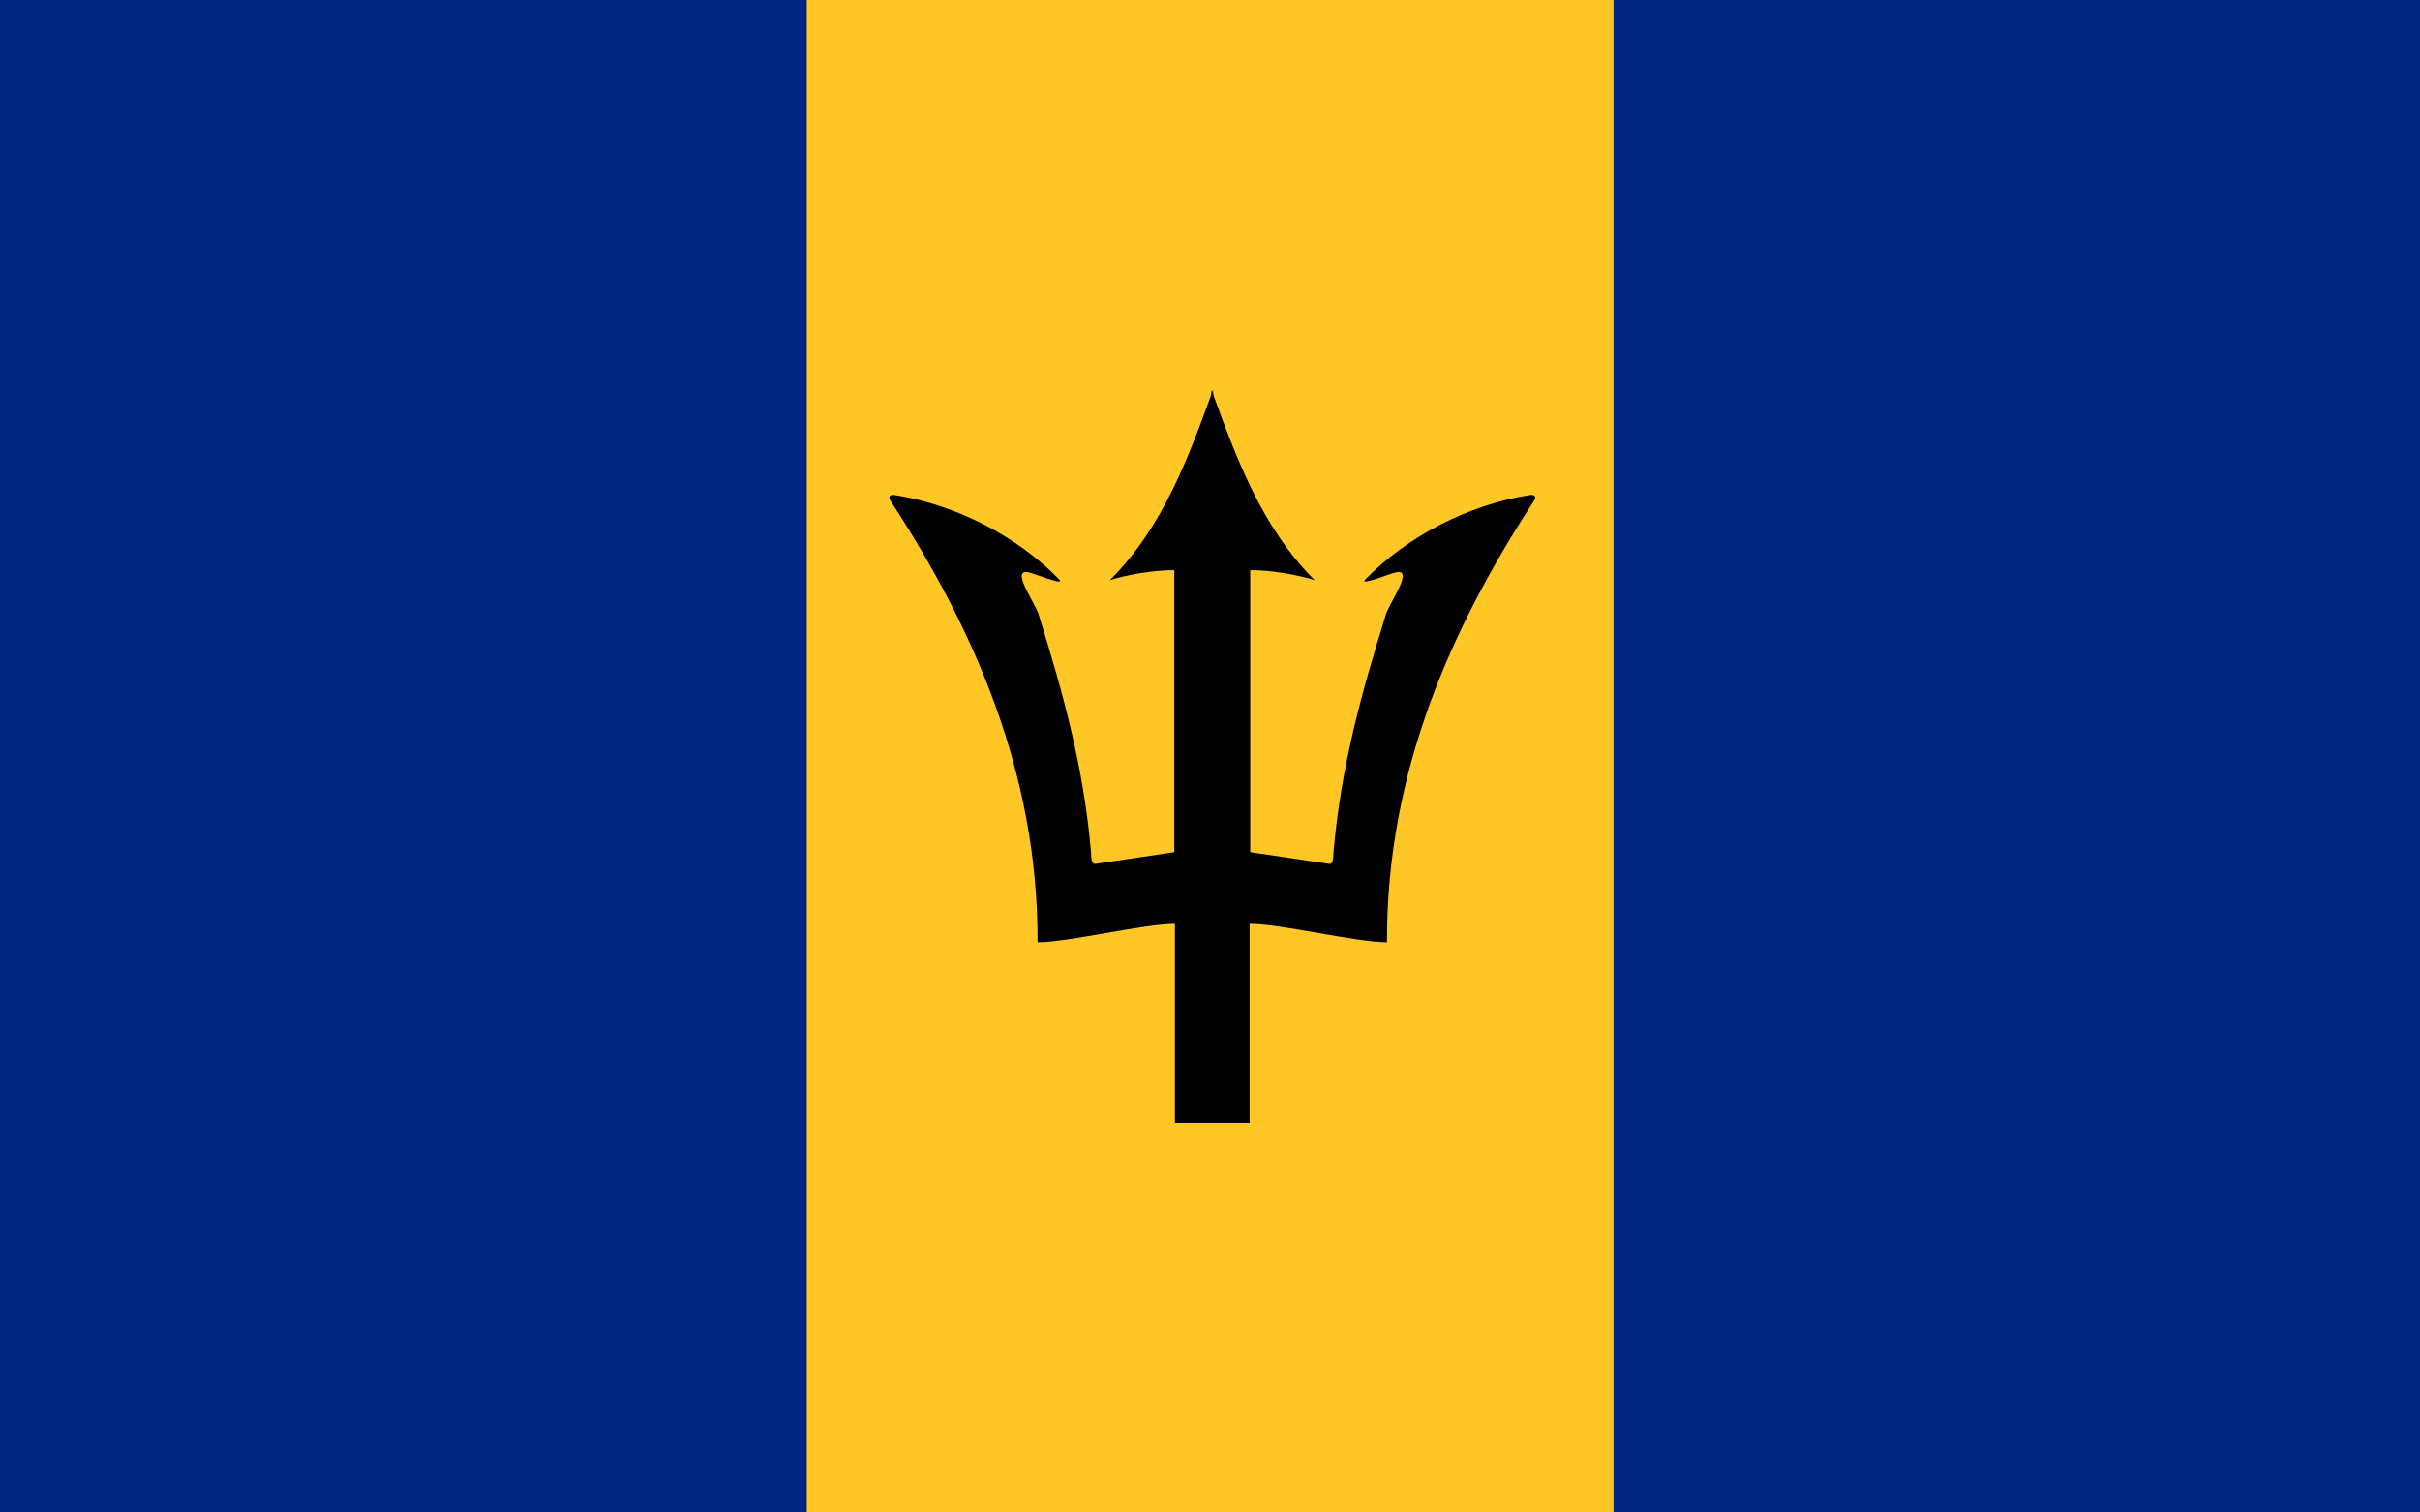
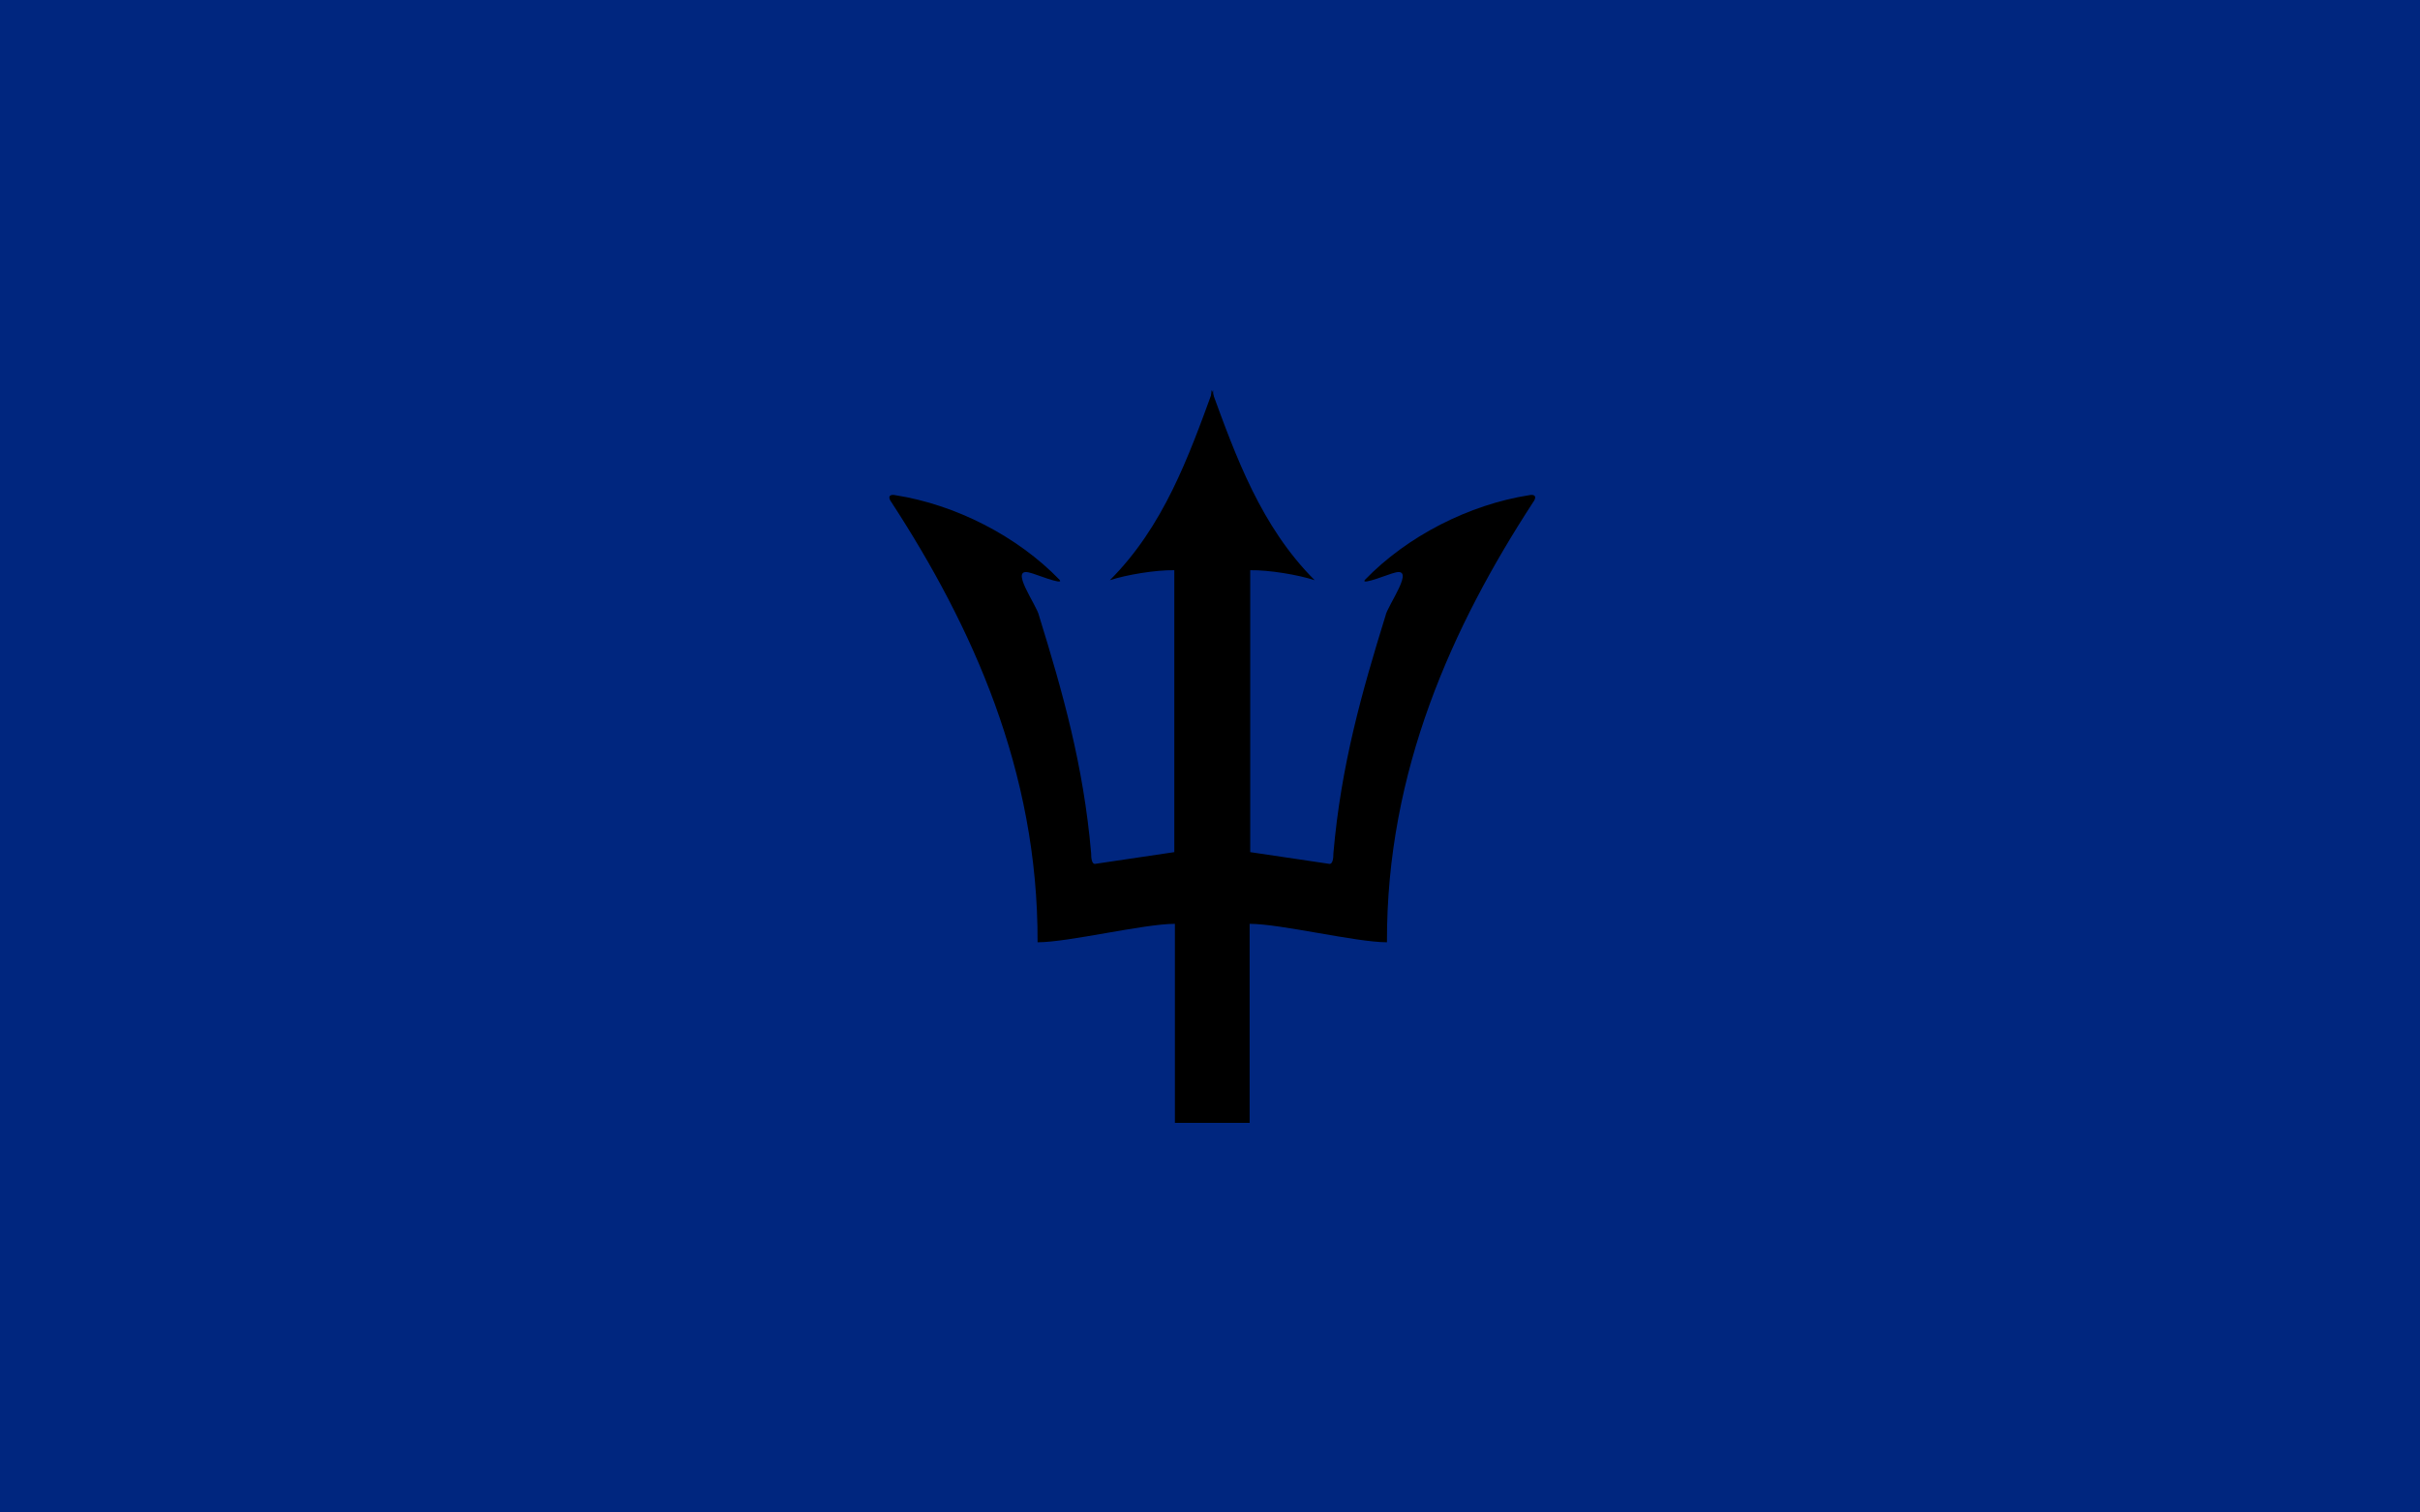
<svg xmlns="http://www.w3.org/2000/svg" version="1.1" id="Ebene_1" x="0px" y="0px" viewBox="0 0 800 500" style="enable-background:new 0 0 800 500;" xml:space="preserve">
  <style type="text/css">
	.st0{fill:#00267F;}
	.st1{fill:#FFC726;}
</style>
  <path class="st0" d="M0,0h800v500H0V0z" />
-   <path class="st1" d="M266.7,0h266.7v500H266.7V0z" />
  <path id="a" d="M401,128.9c-8.1,22.2-16.4,45.2-34.1,62.9c5.5-1.8,15.1-3.4,21.3-3.3v93.2l-26.3,3.9c-0.9-0.1-1.2-1.6-1.2-3.6  c-2.5-28.9-9.4-53.2-17.2-78.4c-0.6-3.4-10.5-16.6-2.8-14.2c0.9,0.1,11.2,4.3,9.6,2.3c-14-14.5-34.5-24.9-54.3-28  c-1.8-0.4-2.8,0.4-1.2,2.5c26.4,40.6,48.4,88.5,48.2,145.3c10.2,0,35.1-6.1,45.4-6.1v65.8h13l3-183.6L401,128.9z" />
  <g transform="matrix(-1 0 0 1 24000 0)">
    <path id="a_00000147203320038149178720000018128188393542023579_" d="M400,128.9c8.1,22.2,16.4,45.2,34.1,62.9   c-5.5-1.8-15.1-3.4-21.3-3.3v93.2l26.3,3.9c0.9-0.1,1.2-1.6,1.2-3.6c2.5-28.9,9.4-53.2,17.2-78.4c0.6-3.4,10.5-16.6,2.8-14.2   c-0.9,0.1-11.2,4.3-9.6,2.3c14-14.5,34.5-24.9,54.3-28c1.8-0.4,2.8,0.4,1.2,2.5c-26.4,40.6-48.4,88.5-48.2,145.3   c-10.2,0-35.1-6.1-45.4-6.1v65.8h-13l-3-183.6L400,128.9z" />
  </g>
  <path id="a_00000119832868167526701740000013629607696573709189_" d="M397.1,187.6l3,183.6h13v-65.8c10.3,0,35.2,6.1,45.4,6.1  c-0.2-56.8,21.8-104.7,48.2-145.3c1.6-2.1,0.6-2.9-1.2-2.5c-19.8,3.1-40.3,13.5-54.3,28c-1.6,2,8.7-2.2,9.6-2.3  c7.7-2.4-2.2,10.8-2.8,14.2c-7.8,25.2-14.7,49.5-17.2,78.4c0,2-0.3,3.5-1.2,3.6l-26.3-3.9v-93.2c6.2-0.1,15.8,1.5,21.3,3.3  c-17.7-17.7-26-40.7-34.1-62.9L397.1,187.6z" />
</svg>